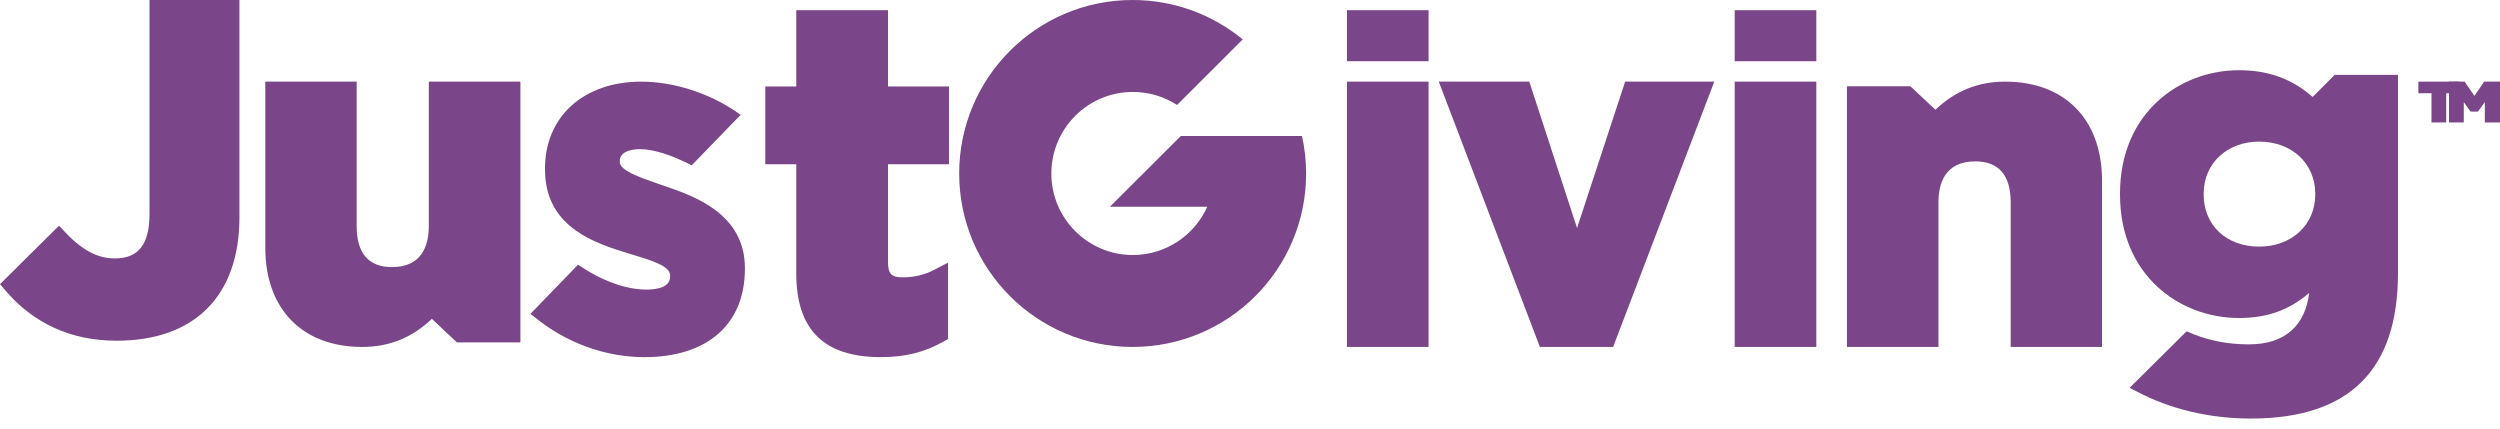
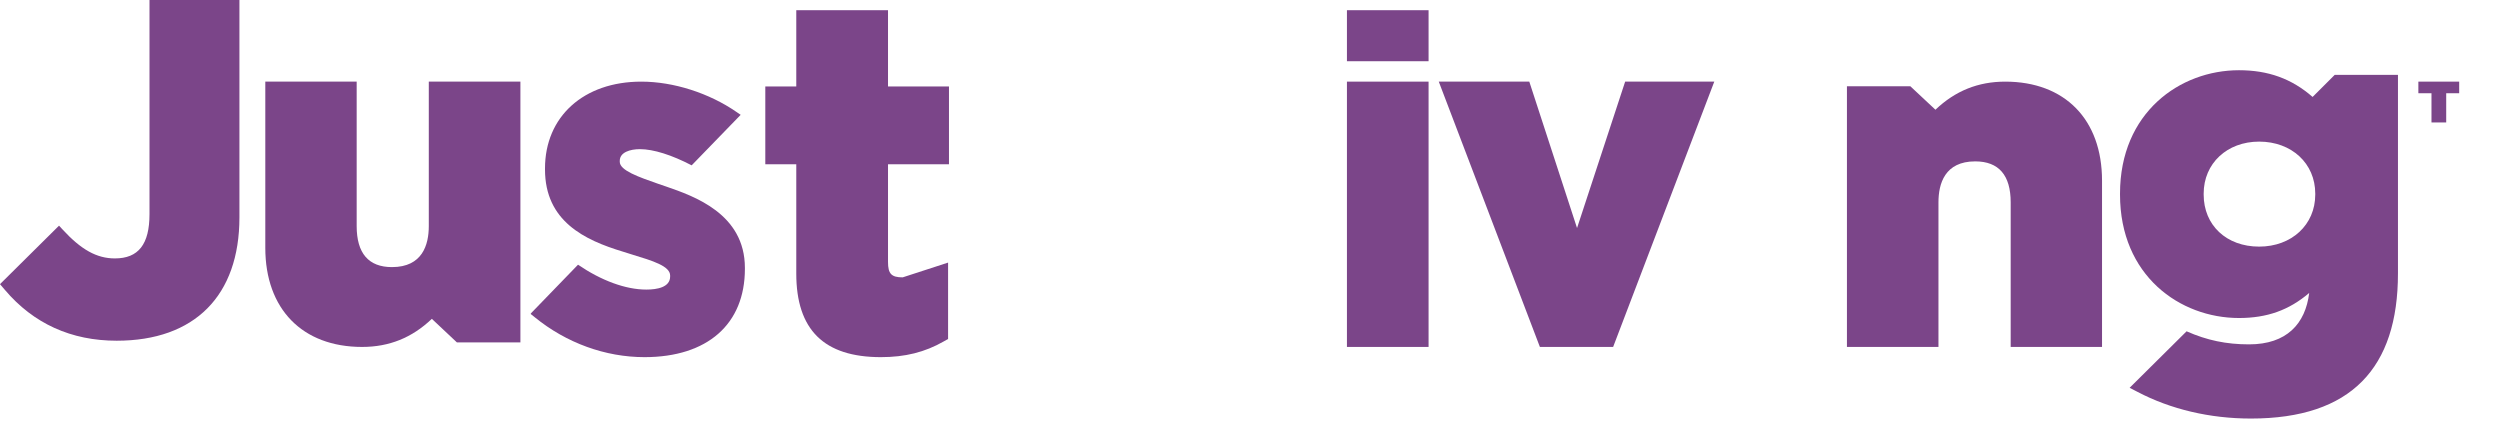
<svg xmlns="http://www.w3.org/2000/svg" width="245px" height="42px" viewBox="0 0 245 42" version="1.1">
  <polygon id="Fill-1" fill="#7B4589" points="132 34 140 34 140 8 132 8" />
-   <path d="M127.596,13.325 L115.723,13.325 L108.775,20.258 L118.311,20.258 C117.069,23.046 114.266,24.99 111.016,24.99 C106.61,24.99 103.032,21.414 103.032,17.007 C103.032,12.594 106.61,9.011 111.016,9.011 C112.616,9.011 114.106,9.478 115.352,10.288 L121.785,3.86 C118.845,1.449 115.091,0 110.992,0 C101.608,0 94,7.611 94,17.007 C94,26.391 101.608,34 110.992,34 C120.388,34 128,26.391 128,17.007 C128,15.74 127.857,14.504 127.596,13.325" id="Fill-2" fill="#7B4589" />
  <polygon id="Fill-3" fill="#7B4589" points="132 6 140 6 140 1 132 1" />
  <polyline id="Fill-4" fill="#7B4589" points="158.087 34 150.91 34 150.841 33.821 141 8 149.871 8 154.55 22.348 159.265 8 168 8 158.087 34" />
-   <polygon id="Fill-5" fill="#7B4589" points="170 34 178 34 178 8 170 8" />
-   <polygon id="Fill-6" fill="#7B4589" points="170 6 178 6 178 1 170 1" />
  <path d="M206,34 L197.047,34 L197.047,19.831 C197.047,17.17 195.877,15.815 193.571,15.815 C190.586,15.815 189.969,18.004 189.969,19.831 L189.969,34 L181,34 L181,8.451 L187.211,8.451 L189.673,10.754 C191.615,8.898 193.868,8 196.509,8 C202.363,8 205.999,11.714 205.999,17.701 L205.999,34 L206,34" id="Fill-7" fill="#7B4589" />
  <path d="M11.438,33.39 C6.982,33.39 3.283,31.719 0.474,28.403 L0,27.847 L5.784,22.115 L6.116,22.473 C7.946,24.469 9.481,25.325 11.259,25.325 C13.565,25.325 14.651,23.945 14.651,20.981 L14.651,0 L23.464,0 L23.464,21.3 C23.464,28.979 19.079,33.39 11.438,33.39" id="Fill-8" fill="#7B4589" mask="url(#mask-2)" />
  <path d="M226.895,19.07 C226.895,22.027 224.583,24.168 221.397,24.168 C218.192,24.168 215.96,22.076 215.96,19.07 L215.96,18.972 C215.96,16.017 218.247,13.878 221.397,13.878 C224.583,13.878 226.895,16.017 226.895,18.972 L226.895,19.07 Z M228.805,7.334 L226.635,9.501 C224.583,7.707 222.278,6.882 219.419,6.882 C213.627,6.882 207.762,11.035 207.762,18.972 L207.762,19.068 C207.762,27.011 213.627,31.165 219.419,31.165 C222.165,31.165 224.318,30.401 226.301,28.709 C225.933,31.735 224.091,33.748 220.408,33.748 C218.189,33.748 216.275,33.351 214.285,32.468 L208.704,38.004 L209.476,38.404 C212.724,40.109 216.565,41.018 220.589,41.018 C230.424,41.018 235,36.057 235,26.796 L235,7.334 L228.805,7.334 L228.805,7.334 Z" id="Fill-10" fill="#7B4589" mask="url(#mask-2)" />
  <path d="M35.485,34 C29.632,34 26,30.285 26,24.293 L26,8 L34.954,8 L34.954,22.153 C34.954,24.825 36.121,26.176 38.41,26.176 C41.403,26.176 42.022,23.985 42.022,22.153 L42.022,8 L51,8 L51,33.558 L44.779,33.558 L42.321,31.246 C40.378,33.101 38.137,34 35.485,34" id="Fill-12" fill="#7B4589" />
-   <path d="M86.328,35 C80.752,35 78.035,32.325 78.035,26.806 L78.035,16.101 L75,16.101 L75,8.476 L78.035,8.476 L78.035,1 L87.025,1 L87.025,8.476 L93,8.476 L93,16.101 L87.025,16.101 L87.025,25.672 C87.025,26.832 87.357,27.181 88.465,27.181 C89.576,27.181 90.639,26.93 91.592,26.418 L92.912,25.734 L92.912,33.22 L92.479,33.464 C90.643,34.514 88.699,35 86.328,35" id="Fill-13" fill="#7B4589" />
+   <path d="M86.328,35 C80.752,35 78.035,32.325 78.035,26.806 L78.035,16.101 L75,16.101 L75,8.476 L78.035,8.476 L78.035,1 L87.025,1 L87.025,8.476 L93,8.476 L93,16.101 L87.025,16.101 L87.025,25.672 C87.025,26.832 87.357,27.181 88.465,27.181 L92.912,25.734 L92.912,33.22 L92.479,33.464 C90.643,34.514 88.699,35 86.328,35" id="Fill-13" fill="#7B4589" />
  <path d="M65.295,18.285 L64.522,18.021 C62.581,17.342 60.737,16.704 60.737,15.856 L60.737,15.763 C60.737,14.919 61.757,14.617 62.712,14.617 C64.045,14.617 65.847,15.194 67.783,16.203 L72.586,11.253 L72.204,10.992 C69.502,9.118 66.003,8 62.847,8 C57.201,8 53.41,11.421 53.41,16.509 L53.41,16.606 C53.41,21.673 57.278,23.526 61.05,24.663 C61.364,24.766 61.674,24.858 61.974,24.954 C63.958,25.557 65.673,26.078 65.673,27.001 L65.673,27.098 C65.673,28.15 64.407,28.379 63.34,28.379 C61.311,28.379 58.919,27.495 56.647,25.94 L52.066,30.671 L52,30.767 L52.406,31.09 C55.502,33.612 59.325,35 63.164,35 C69.319,35 73,31.776 73,26.351 L73,26.254 C73,20.936 67.982,19.217 65.295,18.285" id="Fill-14" fill="#7B4589" />
  <polyline id="Fill-15" fill="#7B4589" points="237 9.137 238.286 9.137 238.286 12 239.728 12 239.728 9.137 241 9.137 241 8 237 8 237 9.137" />
-   <polyline id="Fill-16" fill="#7B4589" points="243.449 8 242.491 9.399 241.533 8 240 8 240 12 241.451 12 241.451 10.007 242.118 10.94 242.837 10.94 243.512 10.007 243.512 12 245 12 245 8 243.449 8" />
</svg>